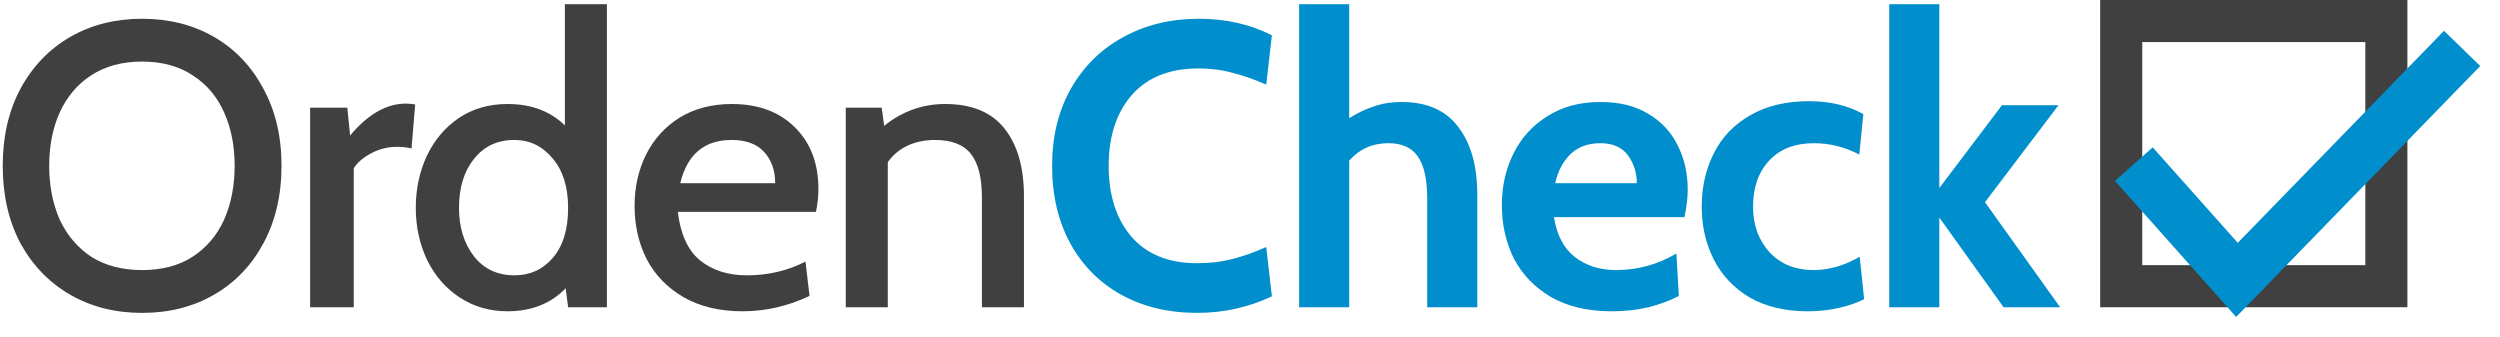
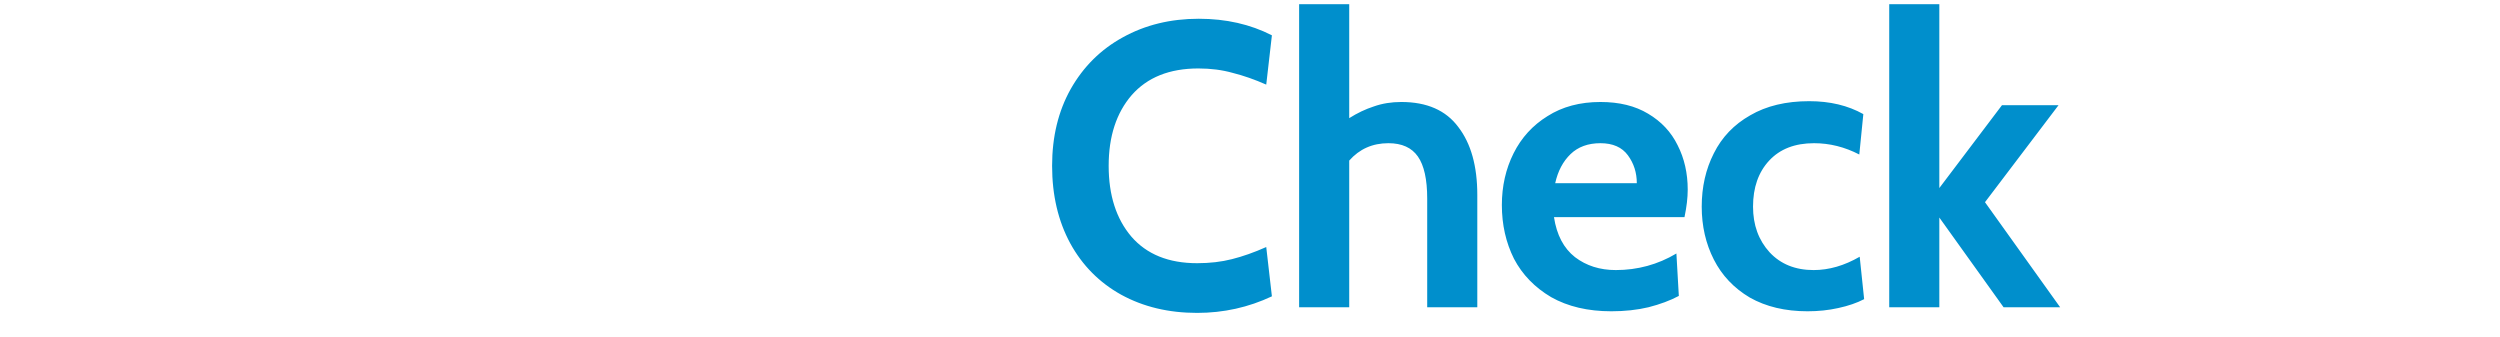
<svg xmlns="http://www.w3.org/2000/svg" width="594" height="80" viewBox="0 0 594 80" fill="none">
-   <path d="M33.768 74.344C27.368 74.344 21.672 72.904 16.68 70.024C11.688 67.144 7.752 63.08 4.872 57.832C2.056 52.52 0.648 46.376 0.648 39.4C0.648 32.424 2.056 26.312 4.872 21.064C7.752 15.752 11.688 11.656 16.68 8.776C21.672 5.896 27.368 4.456 33.768 4.456C40.168 4.456 45.864 5.896 50.856 8.776C55.848 11.656 59.752 15.752 62.568 21.064C65.448 26.312 66.888 32.424 66.888 39.4C66.888 46.376 65.448 52.52 62.568 57.832C59.752 63.08 55.848 67.144 50.856 70.024C45.864 72.904 40.168 74.344 33.768 74.344ZM33.768 64.168C38.504 64.168 42.504 63.112 45.768 61C49.096 58.824 51.592 55.88 53.256 52.168C54.92 48.392 55.752 44.136 55.752 39.4C55.752 34.664 54.92 30.44 53.256 26.728C51.592 22.952 49.096 20.008 45.768 17.896C42.504 15.72 38.504 14.632 33.768 14.632C29.032 14.632 25 15.72 21.672 17.896C18.408 20.008 15.912 22.952 14.184 26.728C12.52 30.44 11.688 34.664 11.688 39.4C11.688 44.136 12.52 48.392 14.184 52.168C15.912 55.88 18.408 58.824 21.672 61C25 63.112 29.032 64.168 33.768 64.168ZM73.684 25.576H82.516L83.188 32.2C87.412 27.144 91.828 24.616 96.436 24.616C97.14 24.616 97.876 24.68 98.644 24.808L97.78 35.272C96.756 35.016 95.604 34.888 94.324 34.888C92.148 34.888 90.1 35.4 88.18 36.424C86.26 37.448 84.884 38.632 84.052 39.976V73H73.684V25.576ZM144.198 1V73H134.982L134.406 68.488C130.886 72.136 126.278 73.96 120.582 73.96C116.358 73.96 112.582 72.872 109.254 70.696C105.926 68.52 103.334 65.544 101.478 61.768C99.686 57.992 98.79 53.864 98.79 49.384C98.79 44.968 99.654 40.872 101.382 37.096C103.174 33.32 105.702 30.312 108.966 28.072C112.294 25.832 116.166 24.712 120.582 24.712C126.214 24.712 130.758 26.408 134.214 29.8V1H144.198ZM122.214 65.416C125.926 65.416 128.966 64.04 131.334 61.288C133.766 58.472 134.982 54.504 134.982 49.384C134.982 44.456 133.766 40.552 131.334 37.672C128.902 34.728 125.862 33.256 122.214 33.256C118.182 33.256 114.982 34.76 112.614 37.768C110.246 40.712 109.062 44.584 109.062 49.384C109.062 53.992 110.246 57.832 112.614 60.904C114.982 63.912 118.182 65.416 122.214 65.416ZM176.408 73.96C170.968 73.96 166.296 72.84 162.392 70.6C158.552 68.36 155.64 65.352 153.656 61.576C151.736 57.8 150.776 53.576 150.776 48.904C150.776 44.488 151.672 40.456 153.464 36.808C155.32 33.096 157.976 30.152 161.432 27.976C164.952 25.8 169.112 24.712 173.912 24.712C180.184 24.712 185.176 26.568 188.888 30.28C192.6 33.928 194.456 38.824 194.456 44.968C194.456 46.632 194.264 48.424 193.88 50.344H161.048C161.688 55.656 163.448 59.496 166.328 61.864C169.272 64.232 172.984 65.416 177.464 65.416C182.52 65.416 187.16 64.328 191.384 62.152L192.344 70.312C187.224 72.744 181.912 73.96 176.408 73.96ZM184.184 43.528C184.184 40.52 183.32 38.056 181.592 36.136C179.864 34.216 177.272 33.256 173.816 33.256C167.352 33.256 163.288 36.68 161.624 43.528H184.184ZM224.571 24.712C230.907 24.712 235.611 26.664 238.683 30.568C241.755 34.408 243.291 39.784 243.291 46.696V73H233.307V47.08C233.307 42.28 232.443 38.792 230.715 36.616C228.987 34.376 226.139 33.256 222.171 33.256C219.739 33.256 217.563 33.704 215.643 34.6C213.723 35.496 212.155 36.808 210.939 38.536V73H200.955V25.576H209.499L210.075 29.896C214.363 26.44 219.195 24.712 224.571 24.712Z" fill="#404040" />
  <path d="M284.443 74.344C277.659 74.344 271.643 72.904 266.395 70.024C261.211 67.144 257.179 63.08 254.299 57.832C251.419 52.52 249.979 46.376 249.979 39.4C249.979 32.488 251.451 26.408 254.395 21.16C257.403 15.848 261.531 11.752 266.779 8.872C272.091 5.928 278.107 4.456 284.827 4.456C291.291 4.456 297.083 5.768 302.203 8.392L300.859 20.104C298.107 18.888 295.451 17.96 292.891 17.32C290.395 16.616 287.675 16.264 284.731 16.264C277.883 16.264 272.603 18.376 268.891 22.6C265.243 26.824 263.419 32.424 263.419 39.4C263.419 46.376 265.211 51.976 268.795 56.2C272.443 60.424 277.659 62.536 284.443 62.536C287.451 62.536 290.203 62.216 292.699 61.576C295.259 60.936 297.979 59.976 300.859 58.696L302.203 70.408C296.635 73.032 290.715 74.344 284.443 74.344ZM332.959 24.232C339.039 24.232 343.551 26.216 346.495 30.184C349.503 34.088 351.007 39.464 351.007 46.312V73H339.103V47.176C339.103 42.632 338.367 39.304 336.895 37.192C335.423 35.08 333.087 34.024 329.887 34.024C326.111 34.024 323.007 35.4 320.575 38.152V73H308.671V1H320.575V28.072C322.495 26.856 324.447 25.928 326.431 25.288C328.415 24.584 330.591 24.232 332.959 24.232ZM382.858 73.96C377.29 73.96 372.522 72.84 368.554 70.6C364.65 68.296 361.706 65.256 359.722 61.48C357.802 57.64 356.842 53.384 356.842 48.712C356.842 44.232 357.77 40.136 359.626 36.424C361.482 32.712 364.17 29.768 367.69 27.592C371.21 25.352 375.402 24.232 380.266 24.232C384.746 24.232 388.522 25.16 391.594 27.016C394.73 28.872 397.066 31.368 398.602 34.504C400.202 37.64 401.002 41.16 401.002 45.064C401.002 46.984 400.746 49.16 400.234 51.592H369.226C369.866 55.816 371.53 58.984 374.218 61.096C376.906 63.144 380.138 64.168 383.914 64.168C389.098 64.168 393.898 62.856 398.314 60.232L398.89 70.312C396.842 71.4 394.442 72.296 391.69 73C389.002 73.64 386.058 73.96 382.858 73.96ZM388.906 43.528C388.906 41.032 388.202 38.824 386.794 36.904C385.386 34.984 383.21 34.024 380.266 34.024C377.322 34.024 374.954 34.888 373.162 36.616C371.37 38.344 370.154 40.648 369.514 43.528H388.906ZM429.48 73.96C424.168 73.96 419.592 72.872 415.752 70.696C411.976 68.456 409.128 65.448 407.208 61.672C405.288 57.896 404.328 53.704 404.328 49.096C404.328 44.424 405.288 40.2 407.208 36.424C409.128 32.584 412.008 29.576 415.848 27.4C419.688 25.16 424.36 24.04 429.864 24.04C434.792 24.04 439.08 25.064 442.728 27.112L441.768 36.712C438.312 34.92 434.728 34.024 431.016 34.024C426.472 34.024 422.92 35.4 420.36 38.152C417.8 40.904 416.52 44.552 416.52 49.096C416.52 53.448 417.832 57.064 420.456 59.944C423.08 62.76 426.568 64.168 430.92 64.168C434.568 64.168 438.216 63.112 441.864 61L442.92 71.08C441.192 71.976 439.144 72.68 436.776 73.192C434.472 73.704 432.04 73.96 429.48 73.96ZM448.88 1H460.784V44.68L475.664 25H489.104L471.632 48.04L489.488 73H476.048L460.784 51.688V73H448.88V1Z" fill="#008FCC" />
-   <path d="M567 5H504V68H567V5Z" stroke="#404040" stroke-width="10" />
  <g filter="url(#filter0_d)">
-     <path d="M507 35L531.5 62.5L585 7.5" stroke="#008FCC" stroke-width="12" />
-   </g>
+     </g>
  <defs>
    <filter id="filter0_d" x="498.52" y="3.316" width="94.781" height="75.987" filterUnits="userSpaceOnUse" color-interpolation-filters="sRGB">
      <feFlood flood-opacity="0" result="BackgroundImageFix" />
      <feColorMatrix in="SourceAlpha" type="matrix" values="0 0 0 0 0 0 0 0 0 0 0 0 0 0 0 0 0 0 127 0" />
      <feOffset dy="4" />
      <feGaussianBlur stdDeviation="2" />
      <feColorMatrix type="matrix" values="0 0 0 0 0 0 0 0 0 0 0 0 0 0 0 0 0 0 0.25 0" />
      <feBlend mode="normal" in2="BackgroundImageFix" result="effect1_dropShadow" />
      <feBlend mode="normal" in="SourceGraphic" in2="effect1_dropShadow" result="shape" />
    </filter>
  </defs>
</svg>